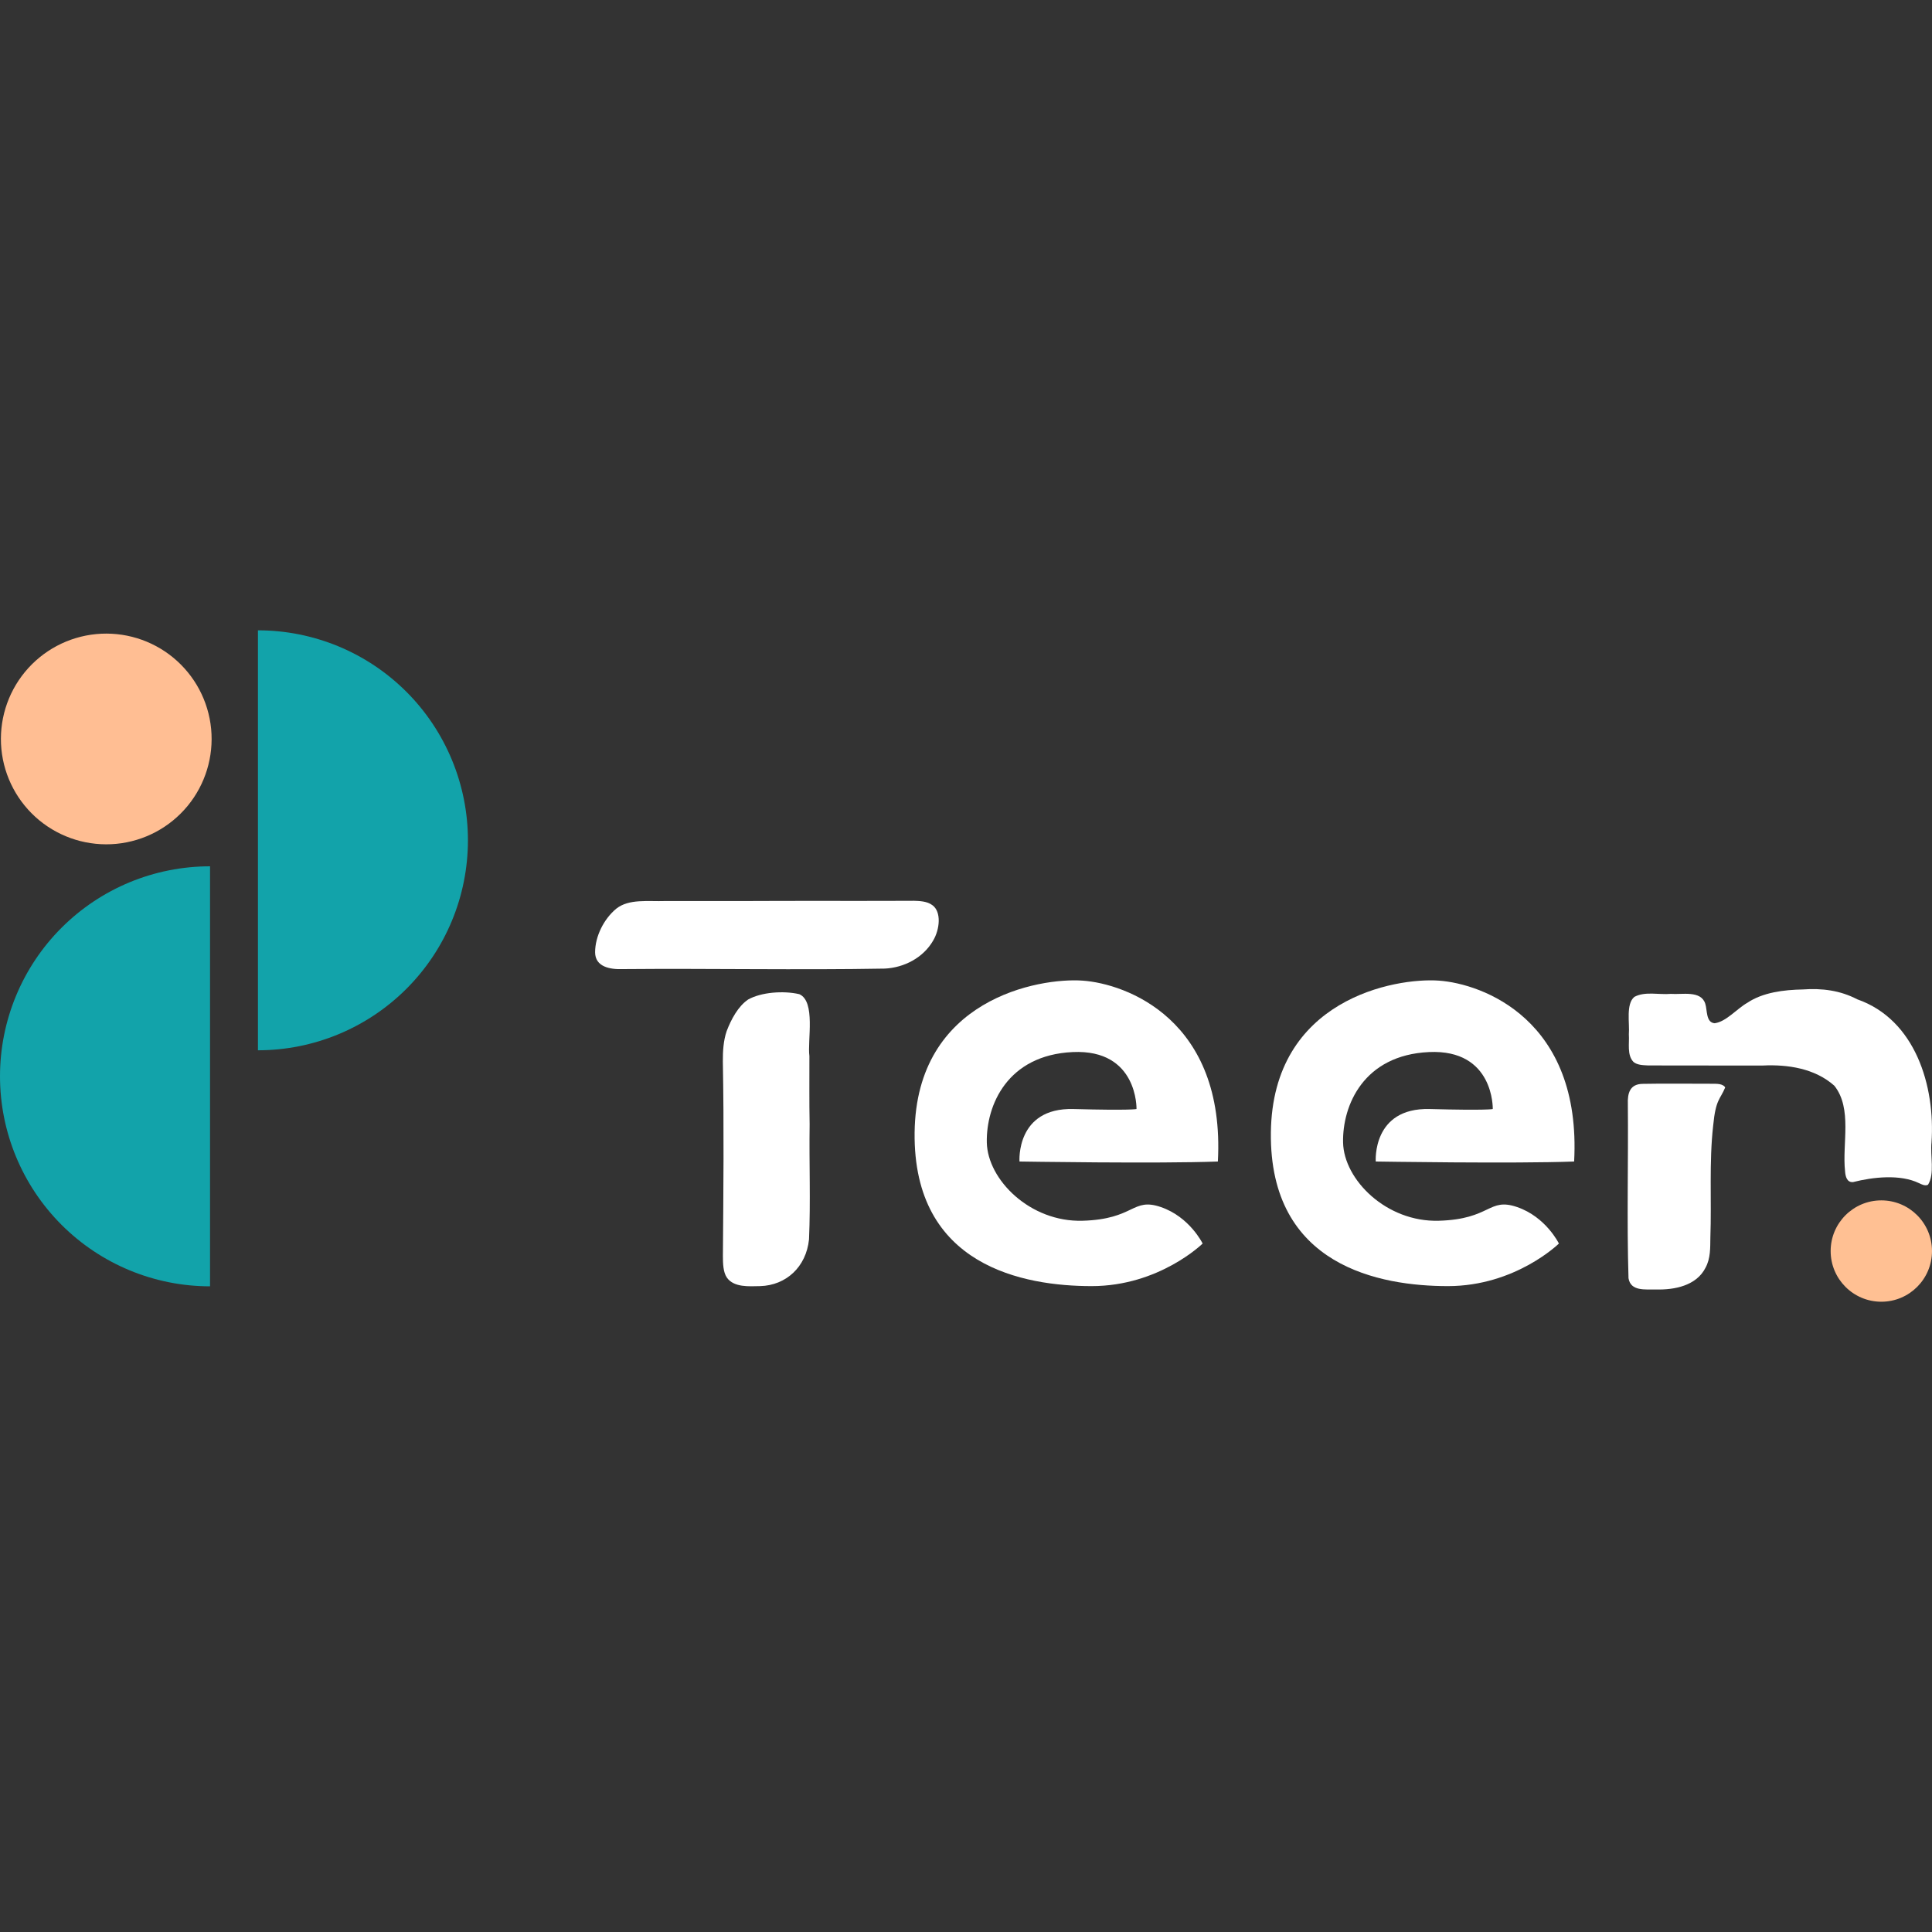
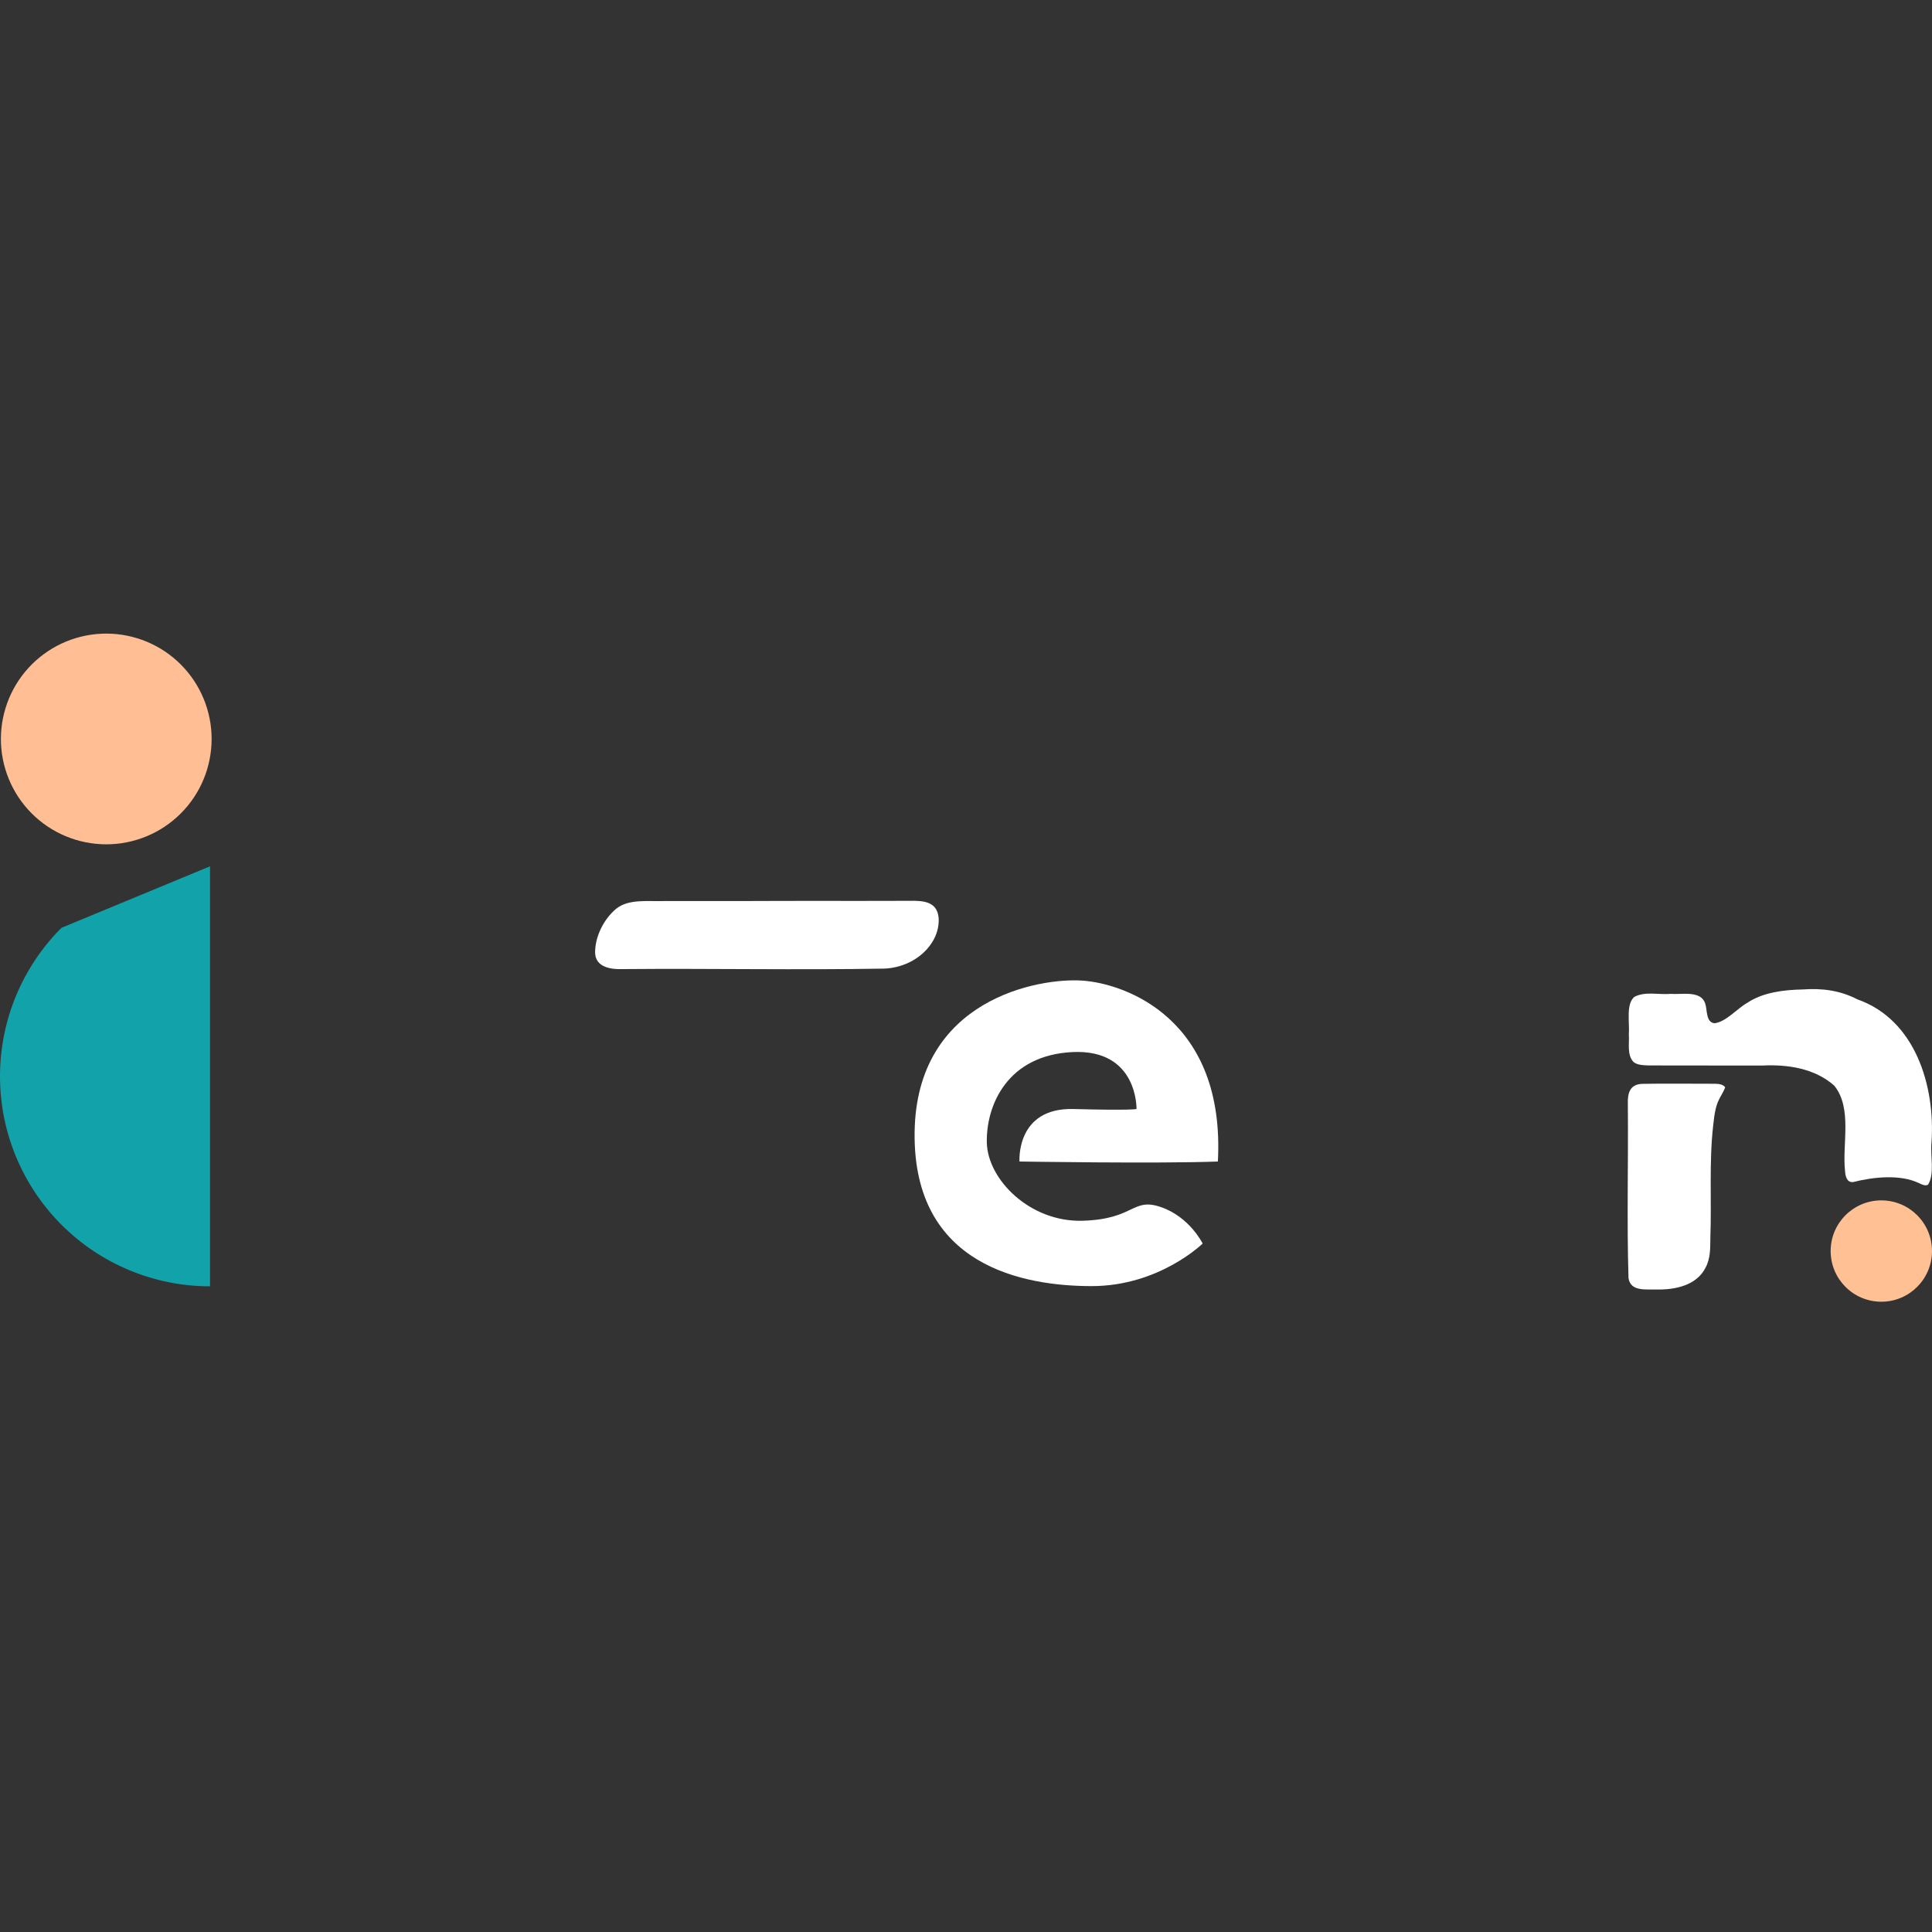
<svg xmlns="http://www.w3.org/2000/svg" id="Layer_1" data-name="Layer 1" version="1.1" viewBox="0 0 3500 3500">
  <rect x="0" y="0" width="3500" height="3500" fill="#333333" stroke="none" />
  <defs>
    <style>
      .cls-1 {
        fill: #12a3aa;
      }

      .cls-1, .cls-2, .cls-3, .cls-4 {
        stroke-width: 0px;
      }

      .cls-2 {
        fill: #ffc093;
      }

      .cls-3 {
        fill: #fff;
      }

      .cls-4 {
        fill: #ffbe93;
      }
    </style>
  </defs>
-   <path class="cls-3" d="M1447.8,1801c-28.5-6.6-68.7-3.6-92.5,9.7-18.2,12.4-30.7,35.8-38.9,57.3-5.9,17.2-7,36.5-6.9,54.8,2.2,117.9,1,235,.1,352.9.1,12.8.3,28.7,7.2,38.8,12.8,18.1,40.1,15.8,60.4,15.4,46.9-1.4,83.3-34.7,88.4-84.7,3-68.8.1-138.4,1.1-206.9v-2.3c-.8-40.5-.3-81.9-.4-122.8-3.8-28.1,11.8-99.2-18.4-112.2Z" />
  <path class="cls-3" d="M1653.8,1631.9c-35.7,0-70.9.3-106.4.2-43.9,0-88.3-.2-131.8,0h-2.3c-68.7.4-138.5,0-207.6.2-31.7,1.1-66-4.5-89.2,13.8-22.5,18.6-38.3,50-38.4,78.9,0,26.9,27.6,31.4,49.6,30.6,158.6-1.4,316.9,1.9,475.2-.9,35-1.7,69.6-19.6,87.5-50.6,12.2-20.4,15.4-52.3-1.3-64.3-9.7-7.3-23.2-7.6-35.2-8Z" />
  <circle class="cls-2" cx="3408.2" cy="2266.4" r="91.8" />
  <path class="cls-3" d="M3491.7,2146.7c-4.5,1.8-10.5-1-15.2-3.3-34.1-16.6-83.4-11.1-119.3-2-11.4,1.2-14.1-10.4-14.7-19.7-5.5-49.2,13.6-113.4-19.4-154.8-35.1-31.4-84.5-38.8-129.6-36.6-69.7-.2-138,.2-208.7-.2-8.9-.4-19.4-.8-25.8-6.5-11.9-12.8-7-33.4-8.2-49.7,1.7-20.5-5.7-54.6,9.9-67.9,19.3-10.5,44.7-3.6,66.1-5.5,20.2,1.6,54.6-6.8,62.4,17.7,3.9,11.4.9,34.2,17,35.5,20.9-2.6,40.5-26.5,59.2-37,28-18.9,66.4-23.6,100.5-24.2,35-2.5,67.7,1.7,98.8,17.9,105.2,36.8,141.4,157.1,134.4,259.2-2.5,24.6,6.1,56.6-6.2,76.5l-1.3.7Z" />
  <path class="cls-3" d="M3125.3,1970.1c-8.9,21.8-17.1,20.7-21.7,68.8-7.6,66.9-2.7,136.2-5.1,202.9-.3,18.9.5,37.9-8.9,55-16.3,32.2-55.9,40.1-89,39.2-20.5-.3-46.4,3.6-50.4-20.4-3.2-104.5-.2-210.5-1.2-315.1-.8-20.4,3.8-36.9,27.3-37,40-.8,80-.1,119.8-.2,9.1.5,21.9-1.6,28.3,5.3l.9,1.4Z" />
-   <path class="cls-1" d="M467.3,1141.8v760.9c100.9,0,197.7-40.1,269-111.4,71.4-71.4,111.4-168.1,111.4-269s-40.1-197.7-111.4-269c-71.4-71.4-168.1-111.4-269-111.4Z" />
-   <path class="cls-1" d="M380.5,1569.4v760.9c-100.9,0-197.7-40.1-269-111.4C40.1,2147.5,0,2050.7,0,1949.8s40.1-197.7,111.4-269c71.4-71.4,168.1-111.4,269-111.4Z" />
+   <path class="cls-1" d="M380.5,1569.4v760.9c-100.9,0-197.7-40.1-269-111.4C40.1,2147.5,0,2050.7,0,1949.8s40.1-197.7,111.4-269Z" />
  <path class="cls-4" d="M339.8,1460.1c32.2-39.1,47.5-89.3,42.7-139.7-4.9-50.5-29.5-96.7-68.6-129-39.1-32.2-89.3-47.5-139.7-42.7-50.5,4.9-96.7,29.5-129,68.6-32.2,39.1-47.5,89.3-42.7,139.7,4.9,50.5,29.5,96.7,68.6,129,39.1,32.2,89.3,47.5,139.7,42.7,50.5-4.9,96.7-29.5,129-68.6Z" />
  <path class="cls-3" d="M1846.9,2104.1s-6.9-97.7,97.7-95c104.6,2.8,114.3,0,114.3,0,0,0,2.8-108.7-115.6-103.2s-156.9,96.4-155.6,163.8c1.4,67.5,78.5,144.6,173.5,141.8,95-2.8,89.5-42.7,141.8-24.8,52.3,17.9,75.7,66.1,75.7,66.1,0,0-78.5,77.1-201,77.1s-323.5-35.8-320.8-278.1c2.8-242.3,225.8-280.9,304.3-275.3,78.5,5.5,258.8,70.2,245.1,327.7-107.4,4.1-359.3,0-359.3,0Z" />
-   <path class="cls-3" d="M2492.3,2104.1s-6.9-97.7,97.7-95c104.6,2.8,114.3,0,114.3,0,0,0,2.8-108.7-115.6-103.2-118.4,5.5-156.9,96.4-155.6,163.8,1.4,67.5,78.5,144.6,173.5,141.8,95-2.8,89.5-42.7,141.8-24.8,52.3,17.9,75.7,66.1,75.7,66.1,0,0-78.5,77.1-201,77.1s-323.5-35.8-320.8-278.1c2.8-242.3,225.8-280.9,304.3-275.3,78.5,5.5,258.8,70.2,245.1,327.7-107.4,4.1-359.3,0-359.3,0Z" />
</svg>